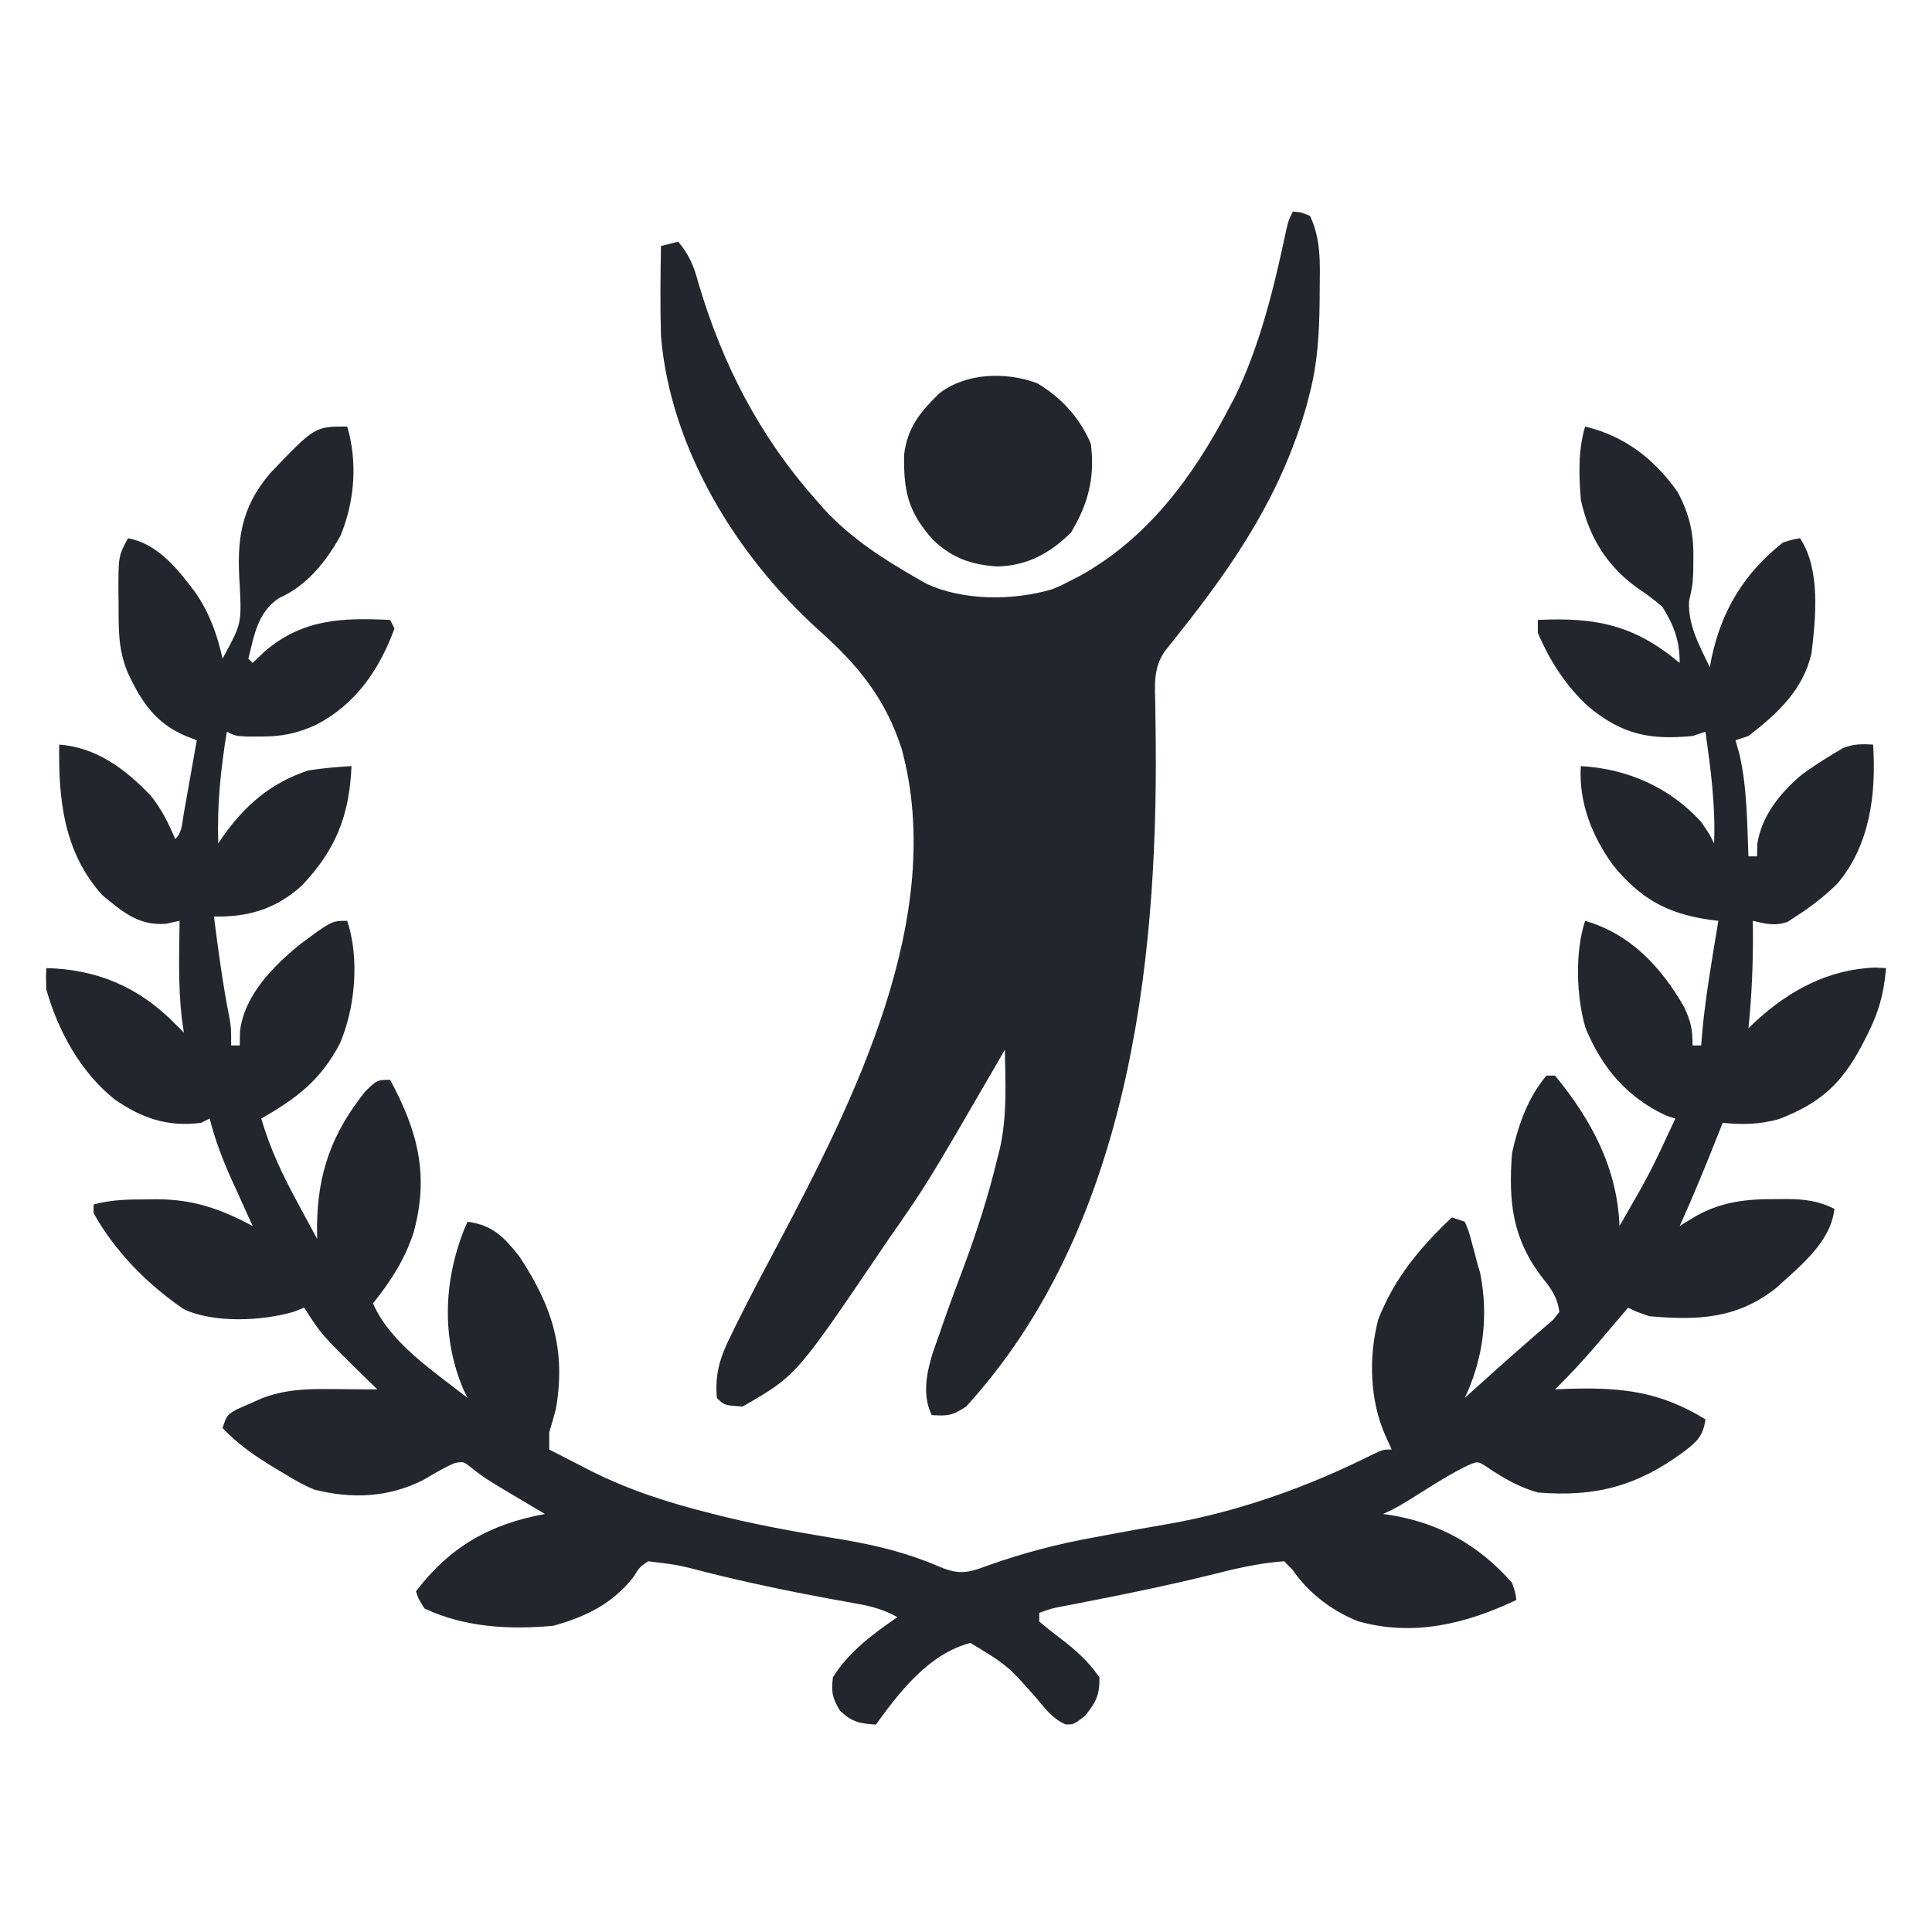
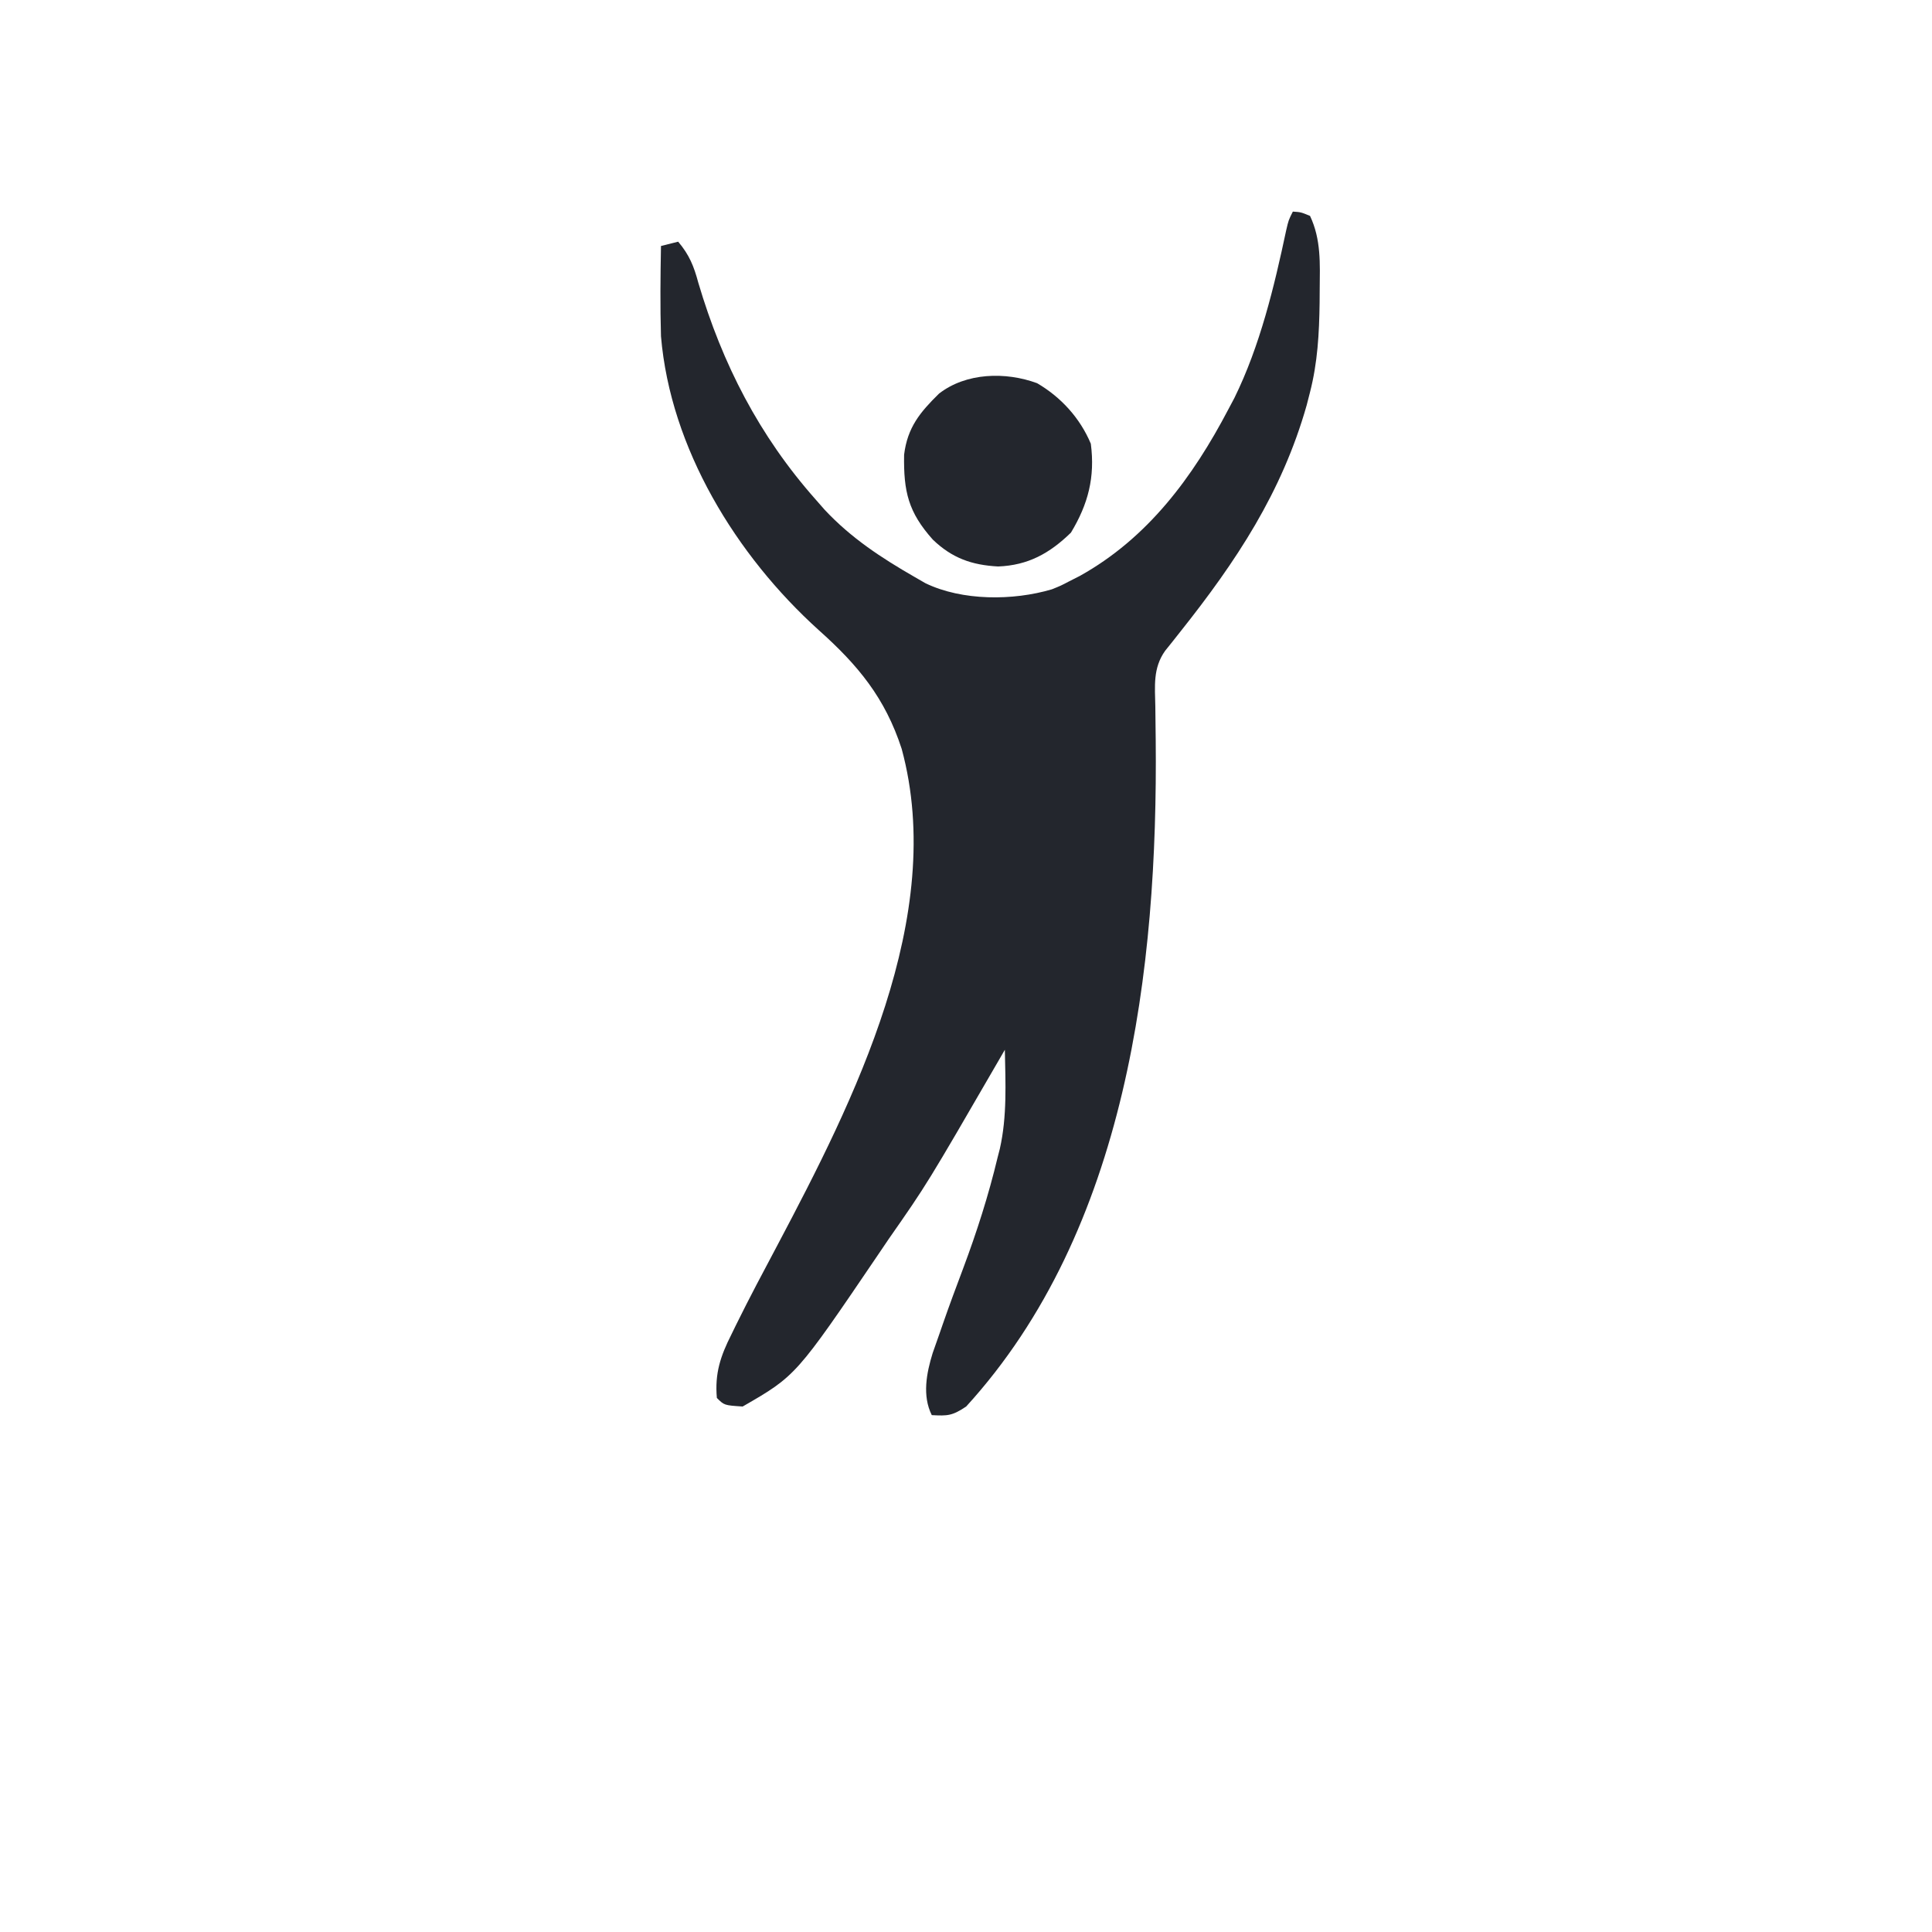
<svg xmlns="http://www.w3.org/2000/svg" width="210" height="210" viewBox="0 0 210 210" fill="none">
-   <path d="M37.74 46.36C38.887 50.23 38.547 54.507 37.021 58.208C35.473 61.006 33.336 63.698 30.352 64.99C28.005 66.555 27.664 68.944 26.994 71.59C27.148 71.744 27.303 71.898 27.462 72.057C27.905 71.633 28.348 71.209 28.805 70.772C32.975 67.266 37.17 67.133 42.412 67.385C42.566 67.693 42.721 68.001 42.879 68.319C41.222 72.825 38.644 76.575 34.324 78.802C32.281 79.726 30.618 80.063 28.367 80.058C27.87 80.059 27.373 80.06 26.861 80.061C25.593 79.999 25.593 79.999 24.658 79.532C23.982 83.615 23.587 87.54 23.724 91.679C23.883 91.442 24.042 91.205 24.206 90.96C26.633 87.513 29.475 85.067 33.535 83.737C35.09 83.504 36.638 83.361 38.207 83.27C37.979 88.638 36.509 92.367 32.78 96.288C29.959 98.817 27 99.692 23.257 99.622C23.728 103.341 24.22 107.031 24.954 110.709C25.125 111.769 25.125 111.769 25.125 113.638C25.434 113.638 25.742 113.638 26.06 113.638C26.07 113.118 26.079 112.597 26.089 112.061C26.589 108.137 29.666 105.064 32.604 102.646C36.063 100.089 36.063 100.089 37.74 100.089C39.096 104.157 38.619 109.588 36.921 113.472C34.836 117.412 32.263 119.379 28.396 121.581C29.328 124.759 30.641 127.582 32.221 130.487C32.546 131.093 32.546 131.093 32.877 131.712C33.405 132.697 33.936 133.681 34.47 134.662C34.465 134.199 34.461 133.735 34.457 133.257C34.533 127.473 36.056 123.191 39.726 118.602C41.011 117.376 41.011 117.376 42.412 117.376C45.409 122.958 46.675 127.707 44.953 133.991C43.977 136.936 42.477 139.264 40.543 141.67C42.427 146.014 47.217 149.099 50.822 151.949C50.687 151.676 50.552 151.402 50.413 151.12C47.992 145.521 48.214 139.36 50.413 133.724C50.548 133.417 50.683 133.11 50.822 132.794C53.565 133.182 54.736 134.419 56.428 136.531C59.992 141.917 61.552 146.649 60.422 153.17C60.199 154.014 59.951 154.851 59.699 155.687C59.699 156.303 59.699 156.92 59.699 157.556C60.836 158.143 61.975 158.727 63.115 159.308C63.429 159.47 63.742 159.633 64.065 159.8C68.332 161.964 72.789 163.388 77.423 164.534C77.899 164.654 78.374 164.773 78.864 164.896C83.19 165.948 87.553 166.685 91.944 167.409C95.509 168.024 98.824 168.866 102.146 170.309C104.286 171.201 105.229 170.969 107.354 170.17C111.187 168.809 114.942 167.821 118.946 167.104C119.482 167.004 120.017 166.903 120.569 166.8C122.729 166.395 124.89 165.998 127.059 165.637C134.699 164.287 142.18 161.611 149.107 158.14C150.337 157.556 150.337 157.556 151.271 157.556C151.05 157.064 150.828 156.573 150.6 156.066C148.87 152.231 148.741 147.399 149.826 143.368C151.606 138.882 154.344 135.61 157.812 132.326C158.275 132.481 158.737 132.635 159.214 132.794C159.641 133.796 159.641 133.796 159.973 135.042C160.085 135.45 160.197 135.857 160.312 136.278C160.462 136.866 160.462 136.866 160.615 137.466C160.703 137.751 160.79 138.037 160.88 138.331C161.822 143 161.243 147.672 159.214 151.949C159.508 151.683 159.802 151.418 160.104 151.144C162.034 149.403 163.967 147.667 165.93 145.963C166.375 145.571 166.375 145.571 166.83 145.171C167.488 144.592 168.154 144.021 168.821 143.452C169.153 143.033 169.153 143.033 169.492 142.605C169.301 141.048 168.653 140.128 167.682 138.926C164.376 134.653 163.946 130.626 164.353 125.318C165.04 122.246 166.06 119.345 168.091 116.909C168.399 116.909 168.707 116.909 169.025 116.909C172.979 121.725 175.789 126.939 176.033 133.261C179.329 127.552 179.329 127.552 182.107 121.581C181.799 121.484 181.49 121.388 181.172 121.289C176.874 119.318 174.158 116.108 172.354 111.769C171.329 108.38 171.181 103.431 172.296 100.089C177.206 101.515 180.542 105.08 183.041 109.433C183.79 111.041 183.976 111.813 183.976 113.638C184.284 113.638 184.592 113.638 184.91 113.638C184.958 113.05 185.006 112.462 185.056 111.857C185.444 107.91 186.14 104.001 186.779 100.089C186.287 100.029 186.287 100.029 185.786 99.967C181.155 99.281 178.326 97.68 175.349 94.065C173.057 90.921 171.582 87.215 171.828 83.27C176.896 83.562 181.477 85.566 184.91 89.343C185.845 90.716 185.845 90.716 186.312 91.679C186.49 87.569 185.941 83.591 185.377 79.532C184.684 79.763 184.684 79.763 183.976 79.999C179.266 80.456 176.348 79.825 172.708 76.856C170.215 74.57 168.482 71.895 167.156 68.786C167.156 68.324 167.156 67.861 167.156 67.385C173.478 67.081 177.65 67.931 182.574 72.057C182.574 69.662 181.972 68.009 180.705 65.983C179.831 65.189 178.919 64.549 177.944 63.884C174.609 61.478 172.688 58.303 171.828 54.303C171.616 51.623 171.525 48.959 172.296 46.36C176.586 47.398 179.771 49.846 182.34 53.456C183.612 55.84 184.099 57.882 184.063 60.581C184.058 61.115 184.054 61.648 184.049 62.198C183.976 63.647 183.976 63.647 183.596 65.311C183.452 67.958 184.726 70.168 185.845 72.524C185.913 72.168 185.982 71.812 186.053 71.445C187.177 66.268 189.596 62.301 193.787 58.975C194.835 58.639 194.835 58.639 195.656 58.508C197.888 61.856 197.372 67.058 196.913 70.942C196.027 74.979 193.207 77.563 190.049 79.999C189.356 80.231 189.356 80.231 188.648 80.466C188.865 81.247 188.865 81.247 189.086 82.043C189.905 85.65 189.898 89.398 190.049 93.081C190.358 93.081 190.666 93.081 190.984 93.081C190.993 92.638 191.003 92.195 191.013 91.738C191.478 88.636 193.562 86.106 195.911 84.146C197.051 83.337 198.19 82.578 199.394 81.868C199.853 81.593 199.853 81.593 200.322 81.313C201.463 80.853 202.38 80.866 203.598 80.934C203.949 86.244 203.275 91.836 199.726 96.034C198.333 97.401 196.835 98.575 195.189 99.622C194.901 99.811 194.613 100 194.316 100.195C192.939 100.694 191.921 100.408 190.517 100.089C190.522 100.463 190.527 100.836 190.533 101.221C190.562 104.765 190.405 108.243 190.049 111.769C190.265 111.56 190.481 111.351 190.703 111.136C194.422 107.689 198.681 105.354 203.832 105.17C204.217 105.189 204.603 105.209 205 105.228C204.777 108.077 204.15 110.204 202.839 112.733C202.67 113.06 202.501 113.388 202.327 113.725C200.113 117.871 197.798 119.931 193.362 121.643C191.29 122.224 189.377 122.26 187.246 122.048C187.065 122.505 186.885 122.962 186.699 123.433C185.387 126.74 184.051 130.023 182.574 133.261C183.046 132.972 183.518 132.683 184.005 132.385C186.888 130.62 189.851 130.306 193.145 130.341C193.489 130.337 193.834 130.334 194.189 130.33C196.129 130.337 197.65 130.523 199.394 131.392C198.99 135.044 195.67 137.594 193.086 139.977C188.837 143.361 184.556 143.526 179.304 143.072C177.895 142.594 177.895 142.594 176.968 142.138C176.401 142.805 176.401 142.805 175.823 143.486C175.319 144.078 174.815 144.67 174.31 145.262C174.063 145.555 173.815 145.847 173.559 146.148C172.111 147.846 170.627 149.461 169.025 151.015C169.606 150.993 170.187 150.971 170.786 150.949C176.4 150.803 180.512 151.285 185.377 154.285C185.125 156.057 184.474 156.692 183.07 157.76C178.002 161.519 173.455 162.745 167.156 162.228C165.096 161.634 163.429 160.685 161.667 159.483C160.64 158.819 160.64 158.819 159.573 159.275C158.045 160.003 156.645 160.858 155.213 161.76C151.99 163.788 151.99 163.788 150.337 164.564C150.62 164.604 150.903 164.644 151.195 164.686C156.536 165.582 160.738 167.957 164.353 172.039C164.716 173.103 164.716 173.103 164.82 173.908C159.368 176.508 153.613 177.929 147.592 176.215C144.756 175.083 142.221 173.146 140.496 170.637C140.198 170.329 139.899 170.021 139.591 169.703C136.798 169.888 134.152 170.54 131.444 171.221C127.033 172.305 122.599 173.224 118.141 174.089C117.668 174.181 117.196 174.273 116.709 174.368C116.289 174.448 115.87 174.529 115.438 174.612C114.295 174.836 114.295 174.836 112.96 175.309C112.96 175.618 112.96 175.926 112.96 176.244C113.678 176.864 114.423 177.453 115.18 178.025C116.885 179.314 118.28 180.55 119.501 182.317C119.541 184.241 119.147 184.977 117.954 186.493C116.698 187.457 116.698 187.457 115.82 187.433C114.386 186.791 113.672 185.795 112.668 184.595C109.513 181.025 109.513 181.025 105.485 178.58C100.987 179.753 97.802 183.852 95.207 187.457C93.427 187.335 92.609 187.184 91.294 185.938C90.448 184.507 90.352 183.943 90.534 182.317C92.231 179.565 94.912 177.581 97.543 175.777C96.102 174.972 94.8 174.612 93.179 174.322C92.687 174.232 92.195 174.141 91.688 174.048C91.162 173.953 90.637 173.859 90.096 173.762C85.654 172.939 81.257 172.02 76.875 170.923C73.694 170.095 73.694 170.095 70.445 169.703C69.503 170.363 69.503 170.363 68.868 171.397C66.603 174.307 63.685 175.729 60.166 176.711C55.417 177.155 50.53 176.899 46.15 174.842C45.504 173.842 45.504 173.842 45.215 172.973C48.916 168.111 53.248 165.66 59.231 164.564C58.747 164.276 58.263 163.989 57.764 163.693C57.124 163.312 56.484 162.93 55.844 162.549C55.366 162.266 55.366 162.266 54.879 161.977C53.576 161.199 52.349 160.463 51.179 159.492C50.392 158.865 50.392 158.865 49.457 159.014C48.247 159.525 47.164 160.187 46.033 160.855C42.255 162.774 38.275 162.956 34.174 161.916C33.106 161.477 32.179 160.968 31.199 160.359C30.761 160.099 30.322 159.84 29.87 159.572C27.754 158.277 25.898 157.034 24.191 155.219C24.658 153.818 24.658 153.818 25.746 153.186C26.197 152.99 26.647 152.794 27.111 152.591C27.78 152.293 27.78 152.293 28.462 151.989C30.967 151.038 33.27 150.954 35.93 150.985C36.264 150.988 36.598 150.99 36.943 150.992C37.831 150.998 38.72 151.006 39.609 151.015C40.071 151.015 40.534 151.015 41.011 151.015C40.444 150.464 40.444 150.464 39.866 149.903C34.933 145.068 34.933 145.068 33.068 142.138C32.488 142.364 32.488 142.364 31.896 142.596C28.502 143.587 23.251 143.843 19.981 142.306C16.033 139.606 12.505 136.053 10.175 131.859C10.175 131.551 10.175 131.242 10.175 130.925C12.083 130.394 13.93 130.372 15.898 130.37C16.237 130.364 16.576 130.358 16.926 130.353C20.93 130.342 23.949 131.379 27.462 133.261C27.353 133.023 27.245 132.786 27.133 132.541C26.637 131.448 26.144 130.354 25.651 129.26C25.481 128.887 25.31 128.513 25.135 128.128C24.166 125.969 23.374 123.874 22.789 121.581C22.481 121.735 22.173 121.889 21.855 122.048C18.215 122.517 15.429 121.549 12.449 119.491C8.748 116.515 6.333 112.104 5.036 107.564C4.988 106.26 4.988 106.26 5.036 105.228C10.62 105.364 15.143 107.323 19.052 111.302C19.36 111.61 19.669 111.919 19.986 112.236C19.871 111.442 19.871 111.442 19.753 110.63C19.354 107.134 19.483 103.602 19.519 100.089C19.033 100.194 18.547 100.299 18.046 100.407C15.093 100.653 13.314 99.121 11.109 97.286C6.934 92.63 6.341 86.931 6.437 80.934C10.521 81.248 13.627 83.597 16.375 86.476C17.573 87.957 18.303 89.464 19.052 91.212C19.814 90.45 19.788 89.496 19.973 88.451C20.056 87.989 20.139 87.526 20.224 87.05C20.352 86.321 20.352 86.321 20.483 85.576C20.57 85.088 20.657 84.6 20.746 84.097C20.962 82.887 21.176 81.677 21.388 80.466C21.02 80.323 20.652 80.18 20.274 80.033C16.96 78.674 15.356 76.284 13.887 73.117C12.848 70.623 12.892 68.474 12.89 65.808C12.885 65.366 12.879 64.924 12.873 64.468C12.865 60.454 12.865 60.454 13.912 58.508C17.185 59.095 19.402 61.944 21.3 64.494C22.807 66.733 23.605 68.968 24.191 71.59C26.258 67.798 26.258 67.798 26.06 63.647C25.713 58.733 26.14 55.216 29.389 51.412C34.22 46.36 34.22 46.36 37.74 46.36Z" fill="#23262D" />
  <path d="M140.526 23C141.402 23.058 141.402 23.058 142.394 23.467C143.613 26.041 143.472 28.684 143.446 31.468C143.442 31.95 143.439 32.432 143.436 32.929C143.391 36.238 143.22 39.405 142.394 42.623C142.275 43.091 142.155 43.56 142.031 44.042C139.341 53.532 134.371 61.018 128.303 68.655C128.01 69.026 127.717 69.397 127.415 69.779C127.159 70.098 126.903 70.417 126.639 70.746C125.304 72.633 125.537 74.59 125.579 76.793C125.588 77.584 125.597 78.375 125.606 79.166C125.611 79.582 125.615 79.999 125.621 80.428C125.866 105.254 122.526 133.712 105.018 152.883C103.51 153.889 103.016 153.912 101.28 153.818C100.225 151.708 100.706 149.241 101.377 147.073C101.621 146.36 101.871 145.649 102.127 144.941C102.249 144.588 102.371 144.235 102.497 143.871C103.195 141.863 103.937 139.871 104.687 137.881C106.171 133.921 107.45 129.928 108.434 125.815C108.514 125.504 108.594 125.193 108.677 124.872C109.479 121.328 109.29 117.716 109.223 114.105C109.007 114.479 108.79 114.853 108.568 115.238C100.758 128.718 100.758 128.718 96.608 134.662C96.246 135.195 95.885 135.729 95.524 136.263C86.519 149.543 86.519 149.543 80.723 152.883C78.721 152.75 78.721 152.75 77.92 151.949C77.683 149.278 78.314 147.399 79.497 145.058C79.747 144.544 79.747 144.544 80.002 144.02C81.449 141.08 82.991 138.191 84.528 135.298C92.793 119.672 102.948 99.612 98.01 81.401C96.211 75.863 93.269 72.305 88.989 68.487C80.019 60.385 72.875 48.738 71.846 36.549C71.748 33.279 71.786 30.008 71.846 26.738C72.463 26.584 73.08 26.429 73.715 26.27C74.925 27.704 75.423 28.934 75.905 30.738C78.519 39.573 82.529 47.383 88.666 54.303C88.986 54.668 89.306 55.033 89.636 55.409C92.504 58.477 95.795 60.634 99.411 62.713C99.8 62.937 100.189 63.161 100.59 63.392C104.572 65.321 110.118 65.308 114.333 64.056C115.293 63.671 115.293 63.671 116.231 63.18C116.787 62.898 116.787 62.898 117.355 62.61C124.77 58.491 129.659 51.852 133.517 44.492C133.733 44.086 133.949 43.68 134.171 43.261C136.957 37.6 138.5 31.177 139.805 25.026C140.058 23.934 140.058 23.934 140.526 23Z" fill="#23262D" />
  <path d="M112.729 41.652C115.328 43.171 117.397 45.442 118.567 48.229C119.043 51.866 118.278 54.799 116.406 57.895C114.094 60.145 111.758 61.447 108.493 61.574C105.619 61.421 103.483 60.66 101.395 58.656C98.732 55.672 98.206 53.448 98.272 49.423C98.637 46.463 99.998 44.815 102.069 42.783C105.016 40.497 109.302 40.391 112.729 41.652Z" fill="#23262D" />
</svg>